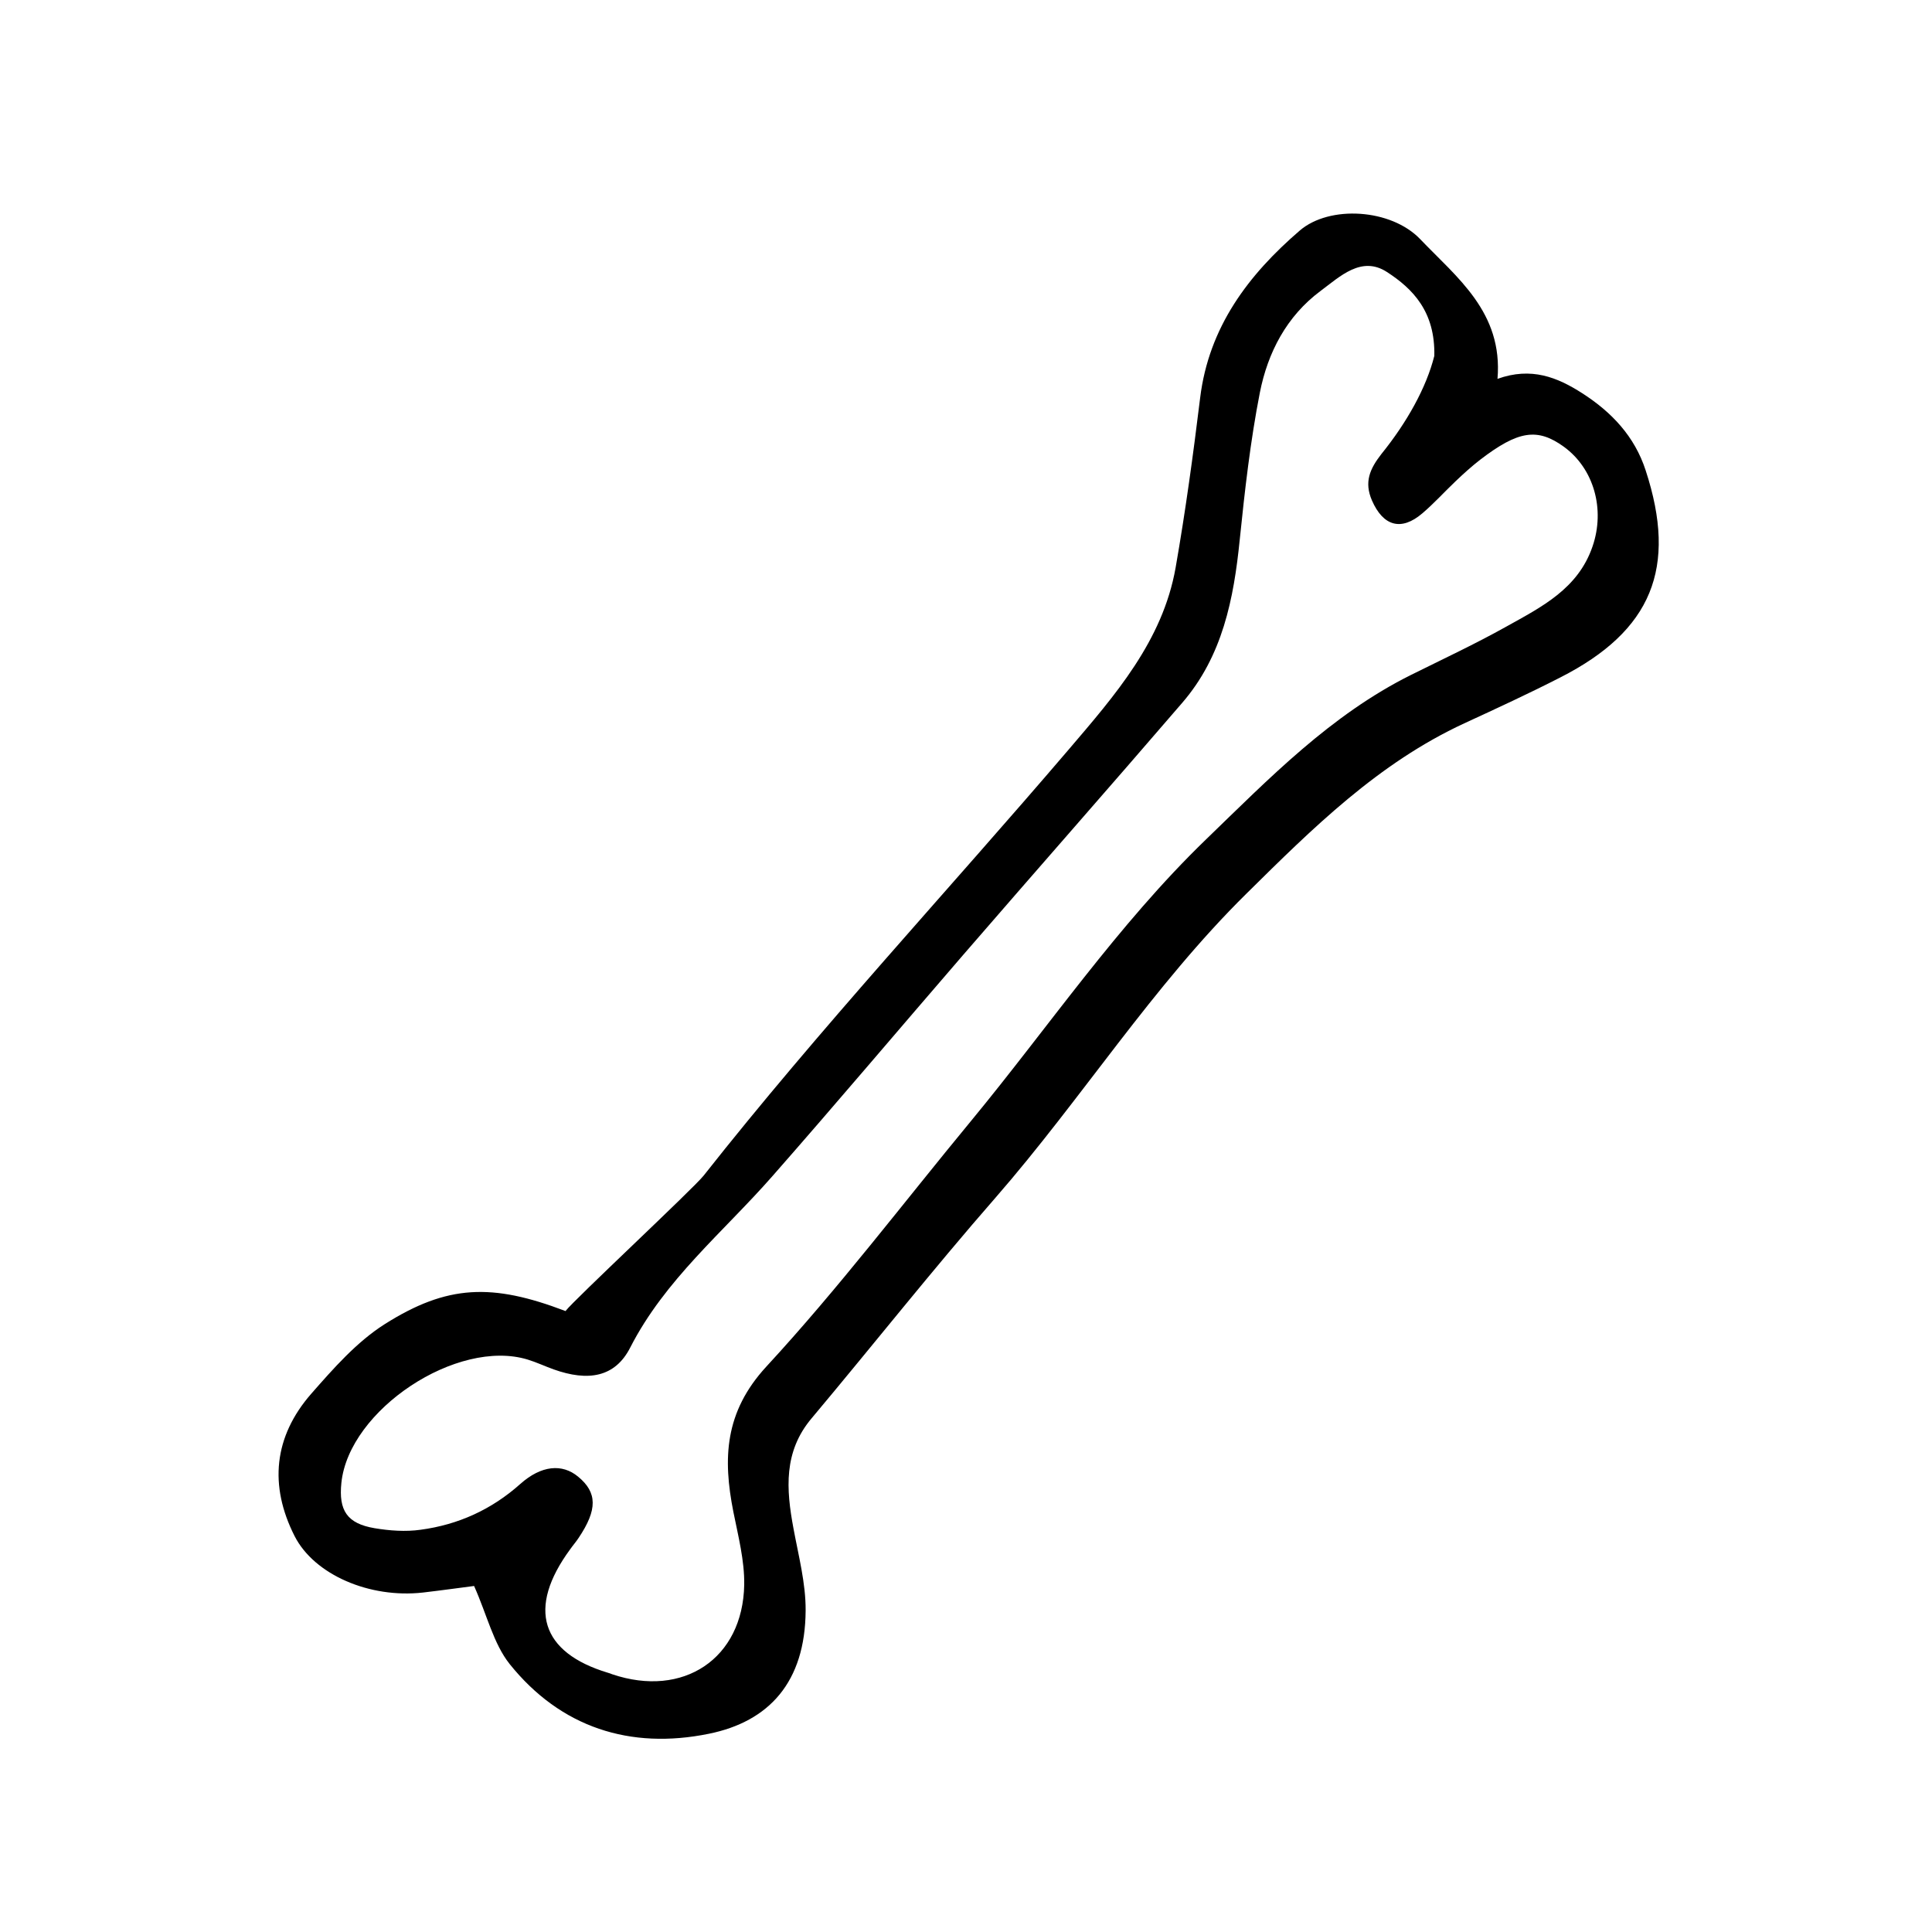
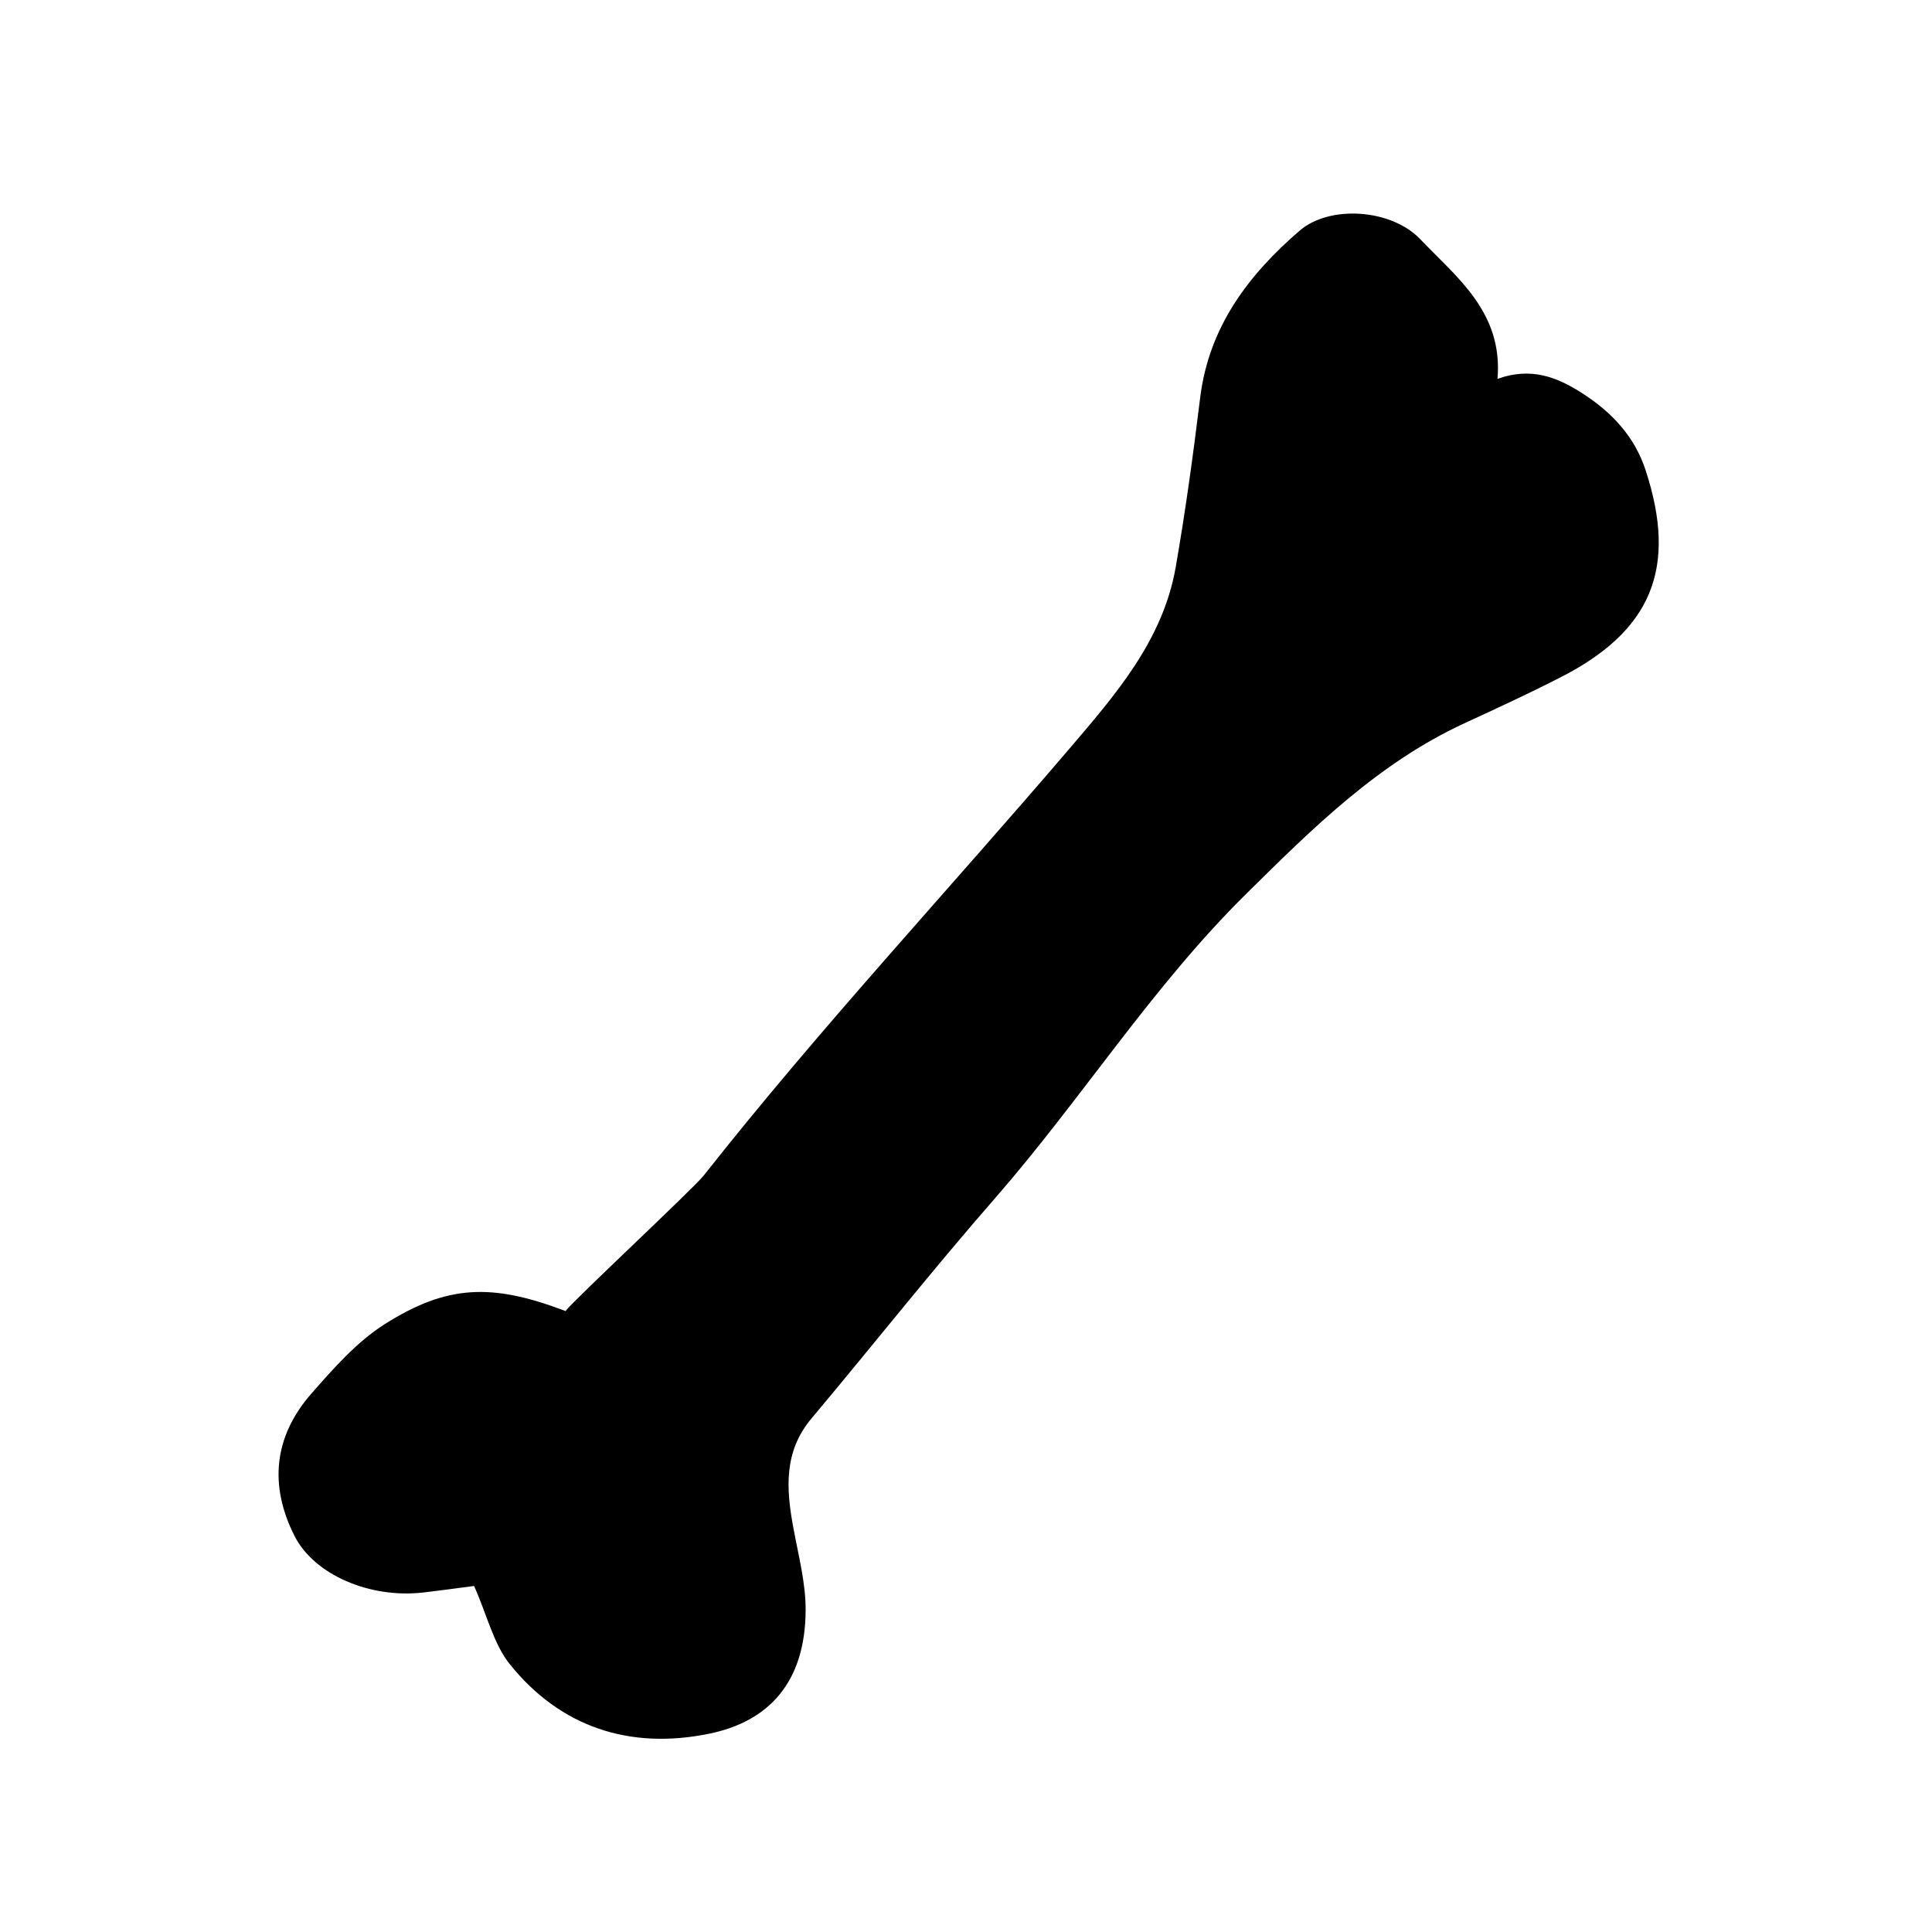
<svg xmlns="http://www.w3.org/2000/svg" width="1600" height="1600" viewBox="0 0 1200 1200">
-   <path d="M294.48 985.08c-9.36 1.2-20.52 2.762-31.801 4.078-33.121 3.719-67.441-11.039-79.68-35.039-15.961-31.44-12.961-61.8 10.32-88.44 13.801-15.72 28.199-32.16 45.602-43.2 38.879-24.602 66.719-25.559 112.32-8.16 5.04-6.719 79.441-76.078 85.801-84.121 72-91.32 151.32-176.4 226.8-264.72 28.559-33.48 58.32-67.32 66.359-112.92 6.121-35.04 10.922-70.2 15.238-105.48 5.398-44.04 30-76.441 61.922-103.92 18.48-15.84 56.641-13.56 74.762 5.398 22.801 23.88 51.48 45.36 48 86.762 21-7.558 37.199-.96 52.559 8.88 18.359 11.761 32.641 26.878 39.48 48 19.801 60.48 3.84 99.601-52.922 128.52-19.68 10.077-39.719 19.32-59.762 28.558-53.398 24.72-94.078 65.04-135.24 105.72-58.559 57.72-102.24 127.32-155.88 188.88-39.121 44.762-75.961 91.441-114.24 137.04-17.52 20.762-15.84 44.04-11.281 68.398 3.121 16.922 7.68 34.078 7.559 51-.239 44.52-22.801 69-60.121 76.56-48.84 9.96-92.04-3.84-123.72-43.32-10.082-12.704-14.043-30.466-22.082-48.466zm596.4-764.04c.602-27.48-13.32-41.641-29.398-52.078-15.84-10.32-29.16 2.762-41.281 11.762-21.121 15.719-32.762 38.281-37.68 63.121-5.879 30-9.36 60.719-12.48 91.199-3.719 36.961-10.68 72.48-35.762 101.52-45.121 52.441-90.84 104.28-136.08 156.6-39.602 45.84-78.719 92.16-118.68 137.64-30.359 34.559-66.48 63.961-88.078 106.2-9.48 18.602-26.281 21.121-47.52 13.559-5.398-1.922-10.68-4.441-16.199-6.121-43.801-13.32-111 31.199-115.68 76.559-1.8 17.28 3.602 25.32 20.641 28.199 9.36 1.559 19.199 2.281 28.559.96 23.281-3.12 44.039-12.48 61.922-28.44 13.078-11.641 26.039-12.72 35.879-4.559 12 9.84 12.121 20.52.36 38.04-1.56 2.398-3.481 4.558-5.16 6.96-27.239 36.961-18.122 64.32 23.28 76.801.961.238 1.801.602 2.762.961 44.039 14.88 81.12-9.602 81.96-55.559.24-15-3.718-30.238-6.718-45.238-6.602-33.238-5.52-62.039 20.398-90.238 44.88-48.602 85.078-101.64 127.2-152.64 48.238-58.44 90.84-121.56 145.8-174.72 39.48-38.16 77.641-77.52 127.56-102.36 19.801-9.84 39.84-19.199 59.16-30 21.72-12.12 44.52-23.398 53.52-49.8 7.922-23.04.84-48.36-17.879-61.923-16.32-11.762-28.199-10.078-51.84 8.04-5.281 4.077-10.32 8.64-15.238 13.32-6.96 6.6-13.44 13.8-20.762 20.038-13.199 11.281-24.359 7.922-31.32-8.039-4.922-11.398-1.32-19.559 5.879-28.8 15.836-19.563 27.957-41.286 32.875-60.966z" />
+   <path d="M294.48 985.08c-9.36 1.2-20.52 2.762-31.801 4.078-33.121 3.719-67.441-11.039-79.68-35.039-15.961-31.44-12.961-61.8 10.32-88.44 13.801-15.72 28.199-32.16 45.602-43.2 38.879-24.602 66.719-25.559 112.32-8.16 5.04-6.719 79.441-76.078 85.801-84.121 72-91.32 151.32-176.4 226.8-264.72 28.559-33.48 58.32-67.32 66.359-112.92 6.121-35.04 10.922-70.2 15.238-105.48 5.398-44.04 30-76.441 61.922-103.92 18.48-15.84 56.641-13.56 74.762 5.398 22.801 23.88 51.48 45.36 48 86.762 21-7.558 37.199-.96 52.559 8.88 18.359 11.761 32.641 26.878 39.48 48 19.801 60.48 3.84 99.601-52.922 128.52-19.68 10.077-39.719 19.32-59.762 28.558-53.398 24.72-94.078 65.04-135.24 105.72-58.559 57.72-102.24 127.32-155.88 188.88-39.121 44.762-75.961 91.441-114.24 137.04-17.52 20.762-15.84 44.04-11.281 68.398 3.121 16.922 7.68 34.078 7.559 51-.239 44.52-22.801 69-60.121 76.56-48.84 9.96-92.04-3.84-123.72-43.32-10.082-12.704-14.043-30.466-22.082-48.466zm596.4-764.04z" />
</svg>